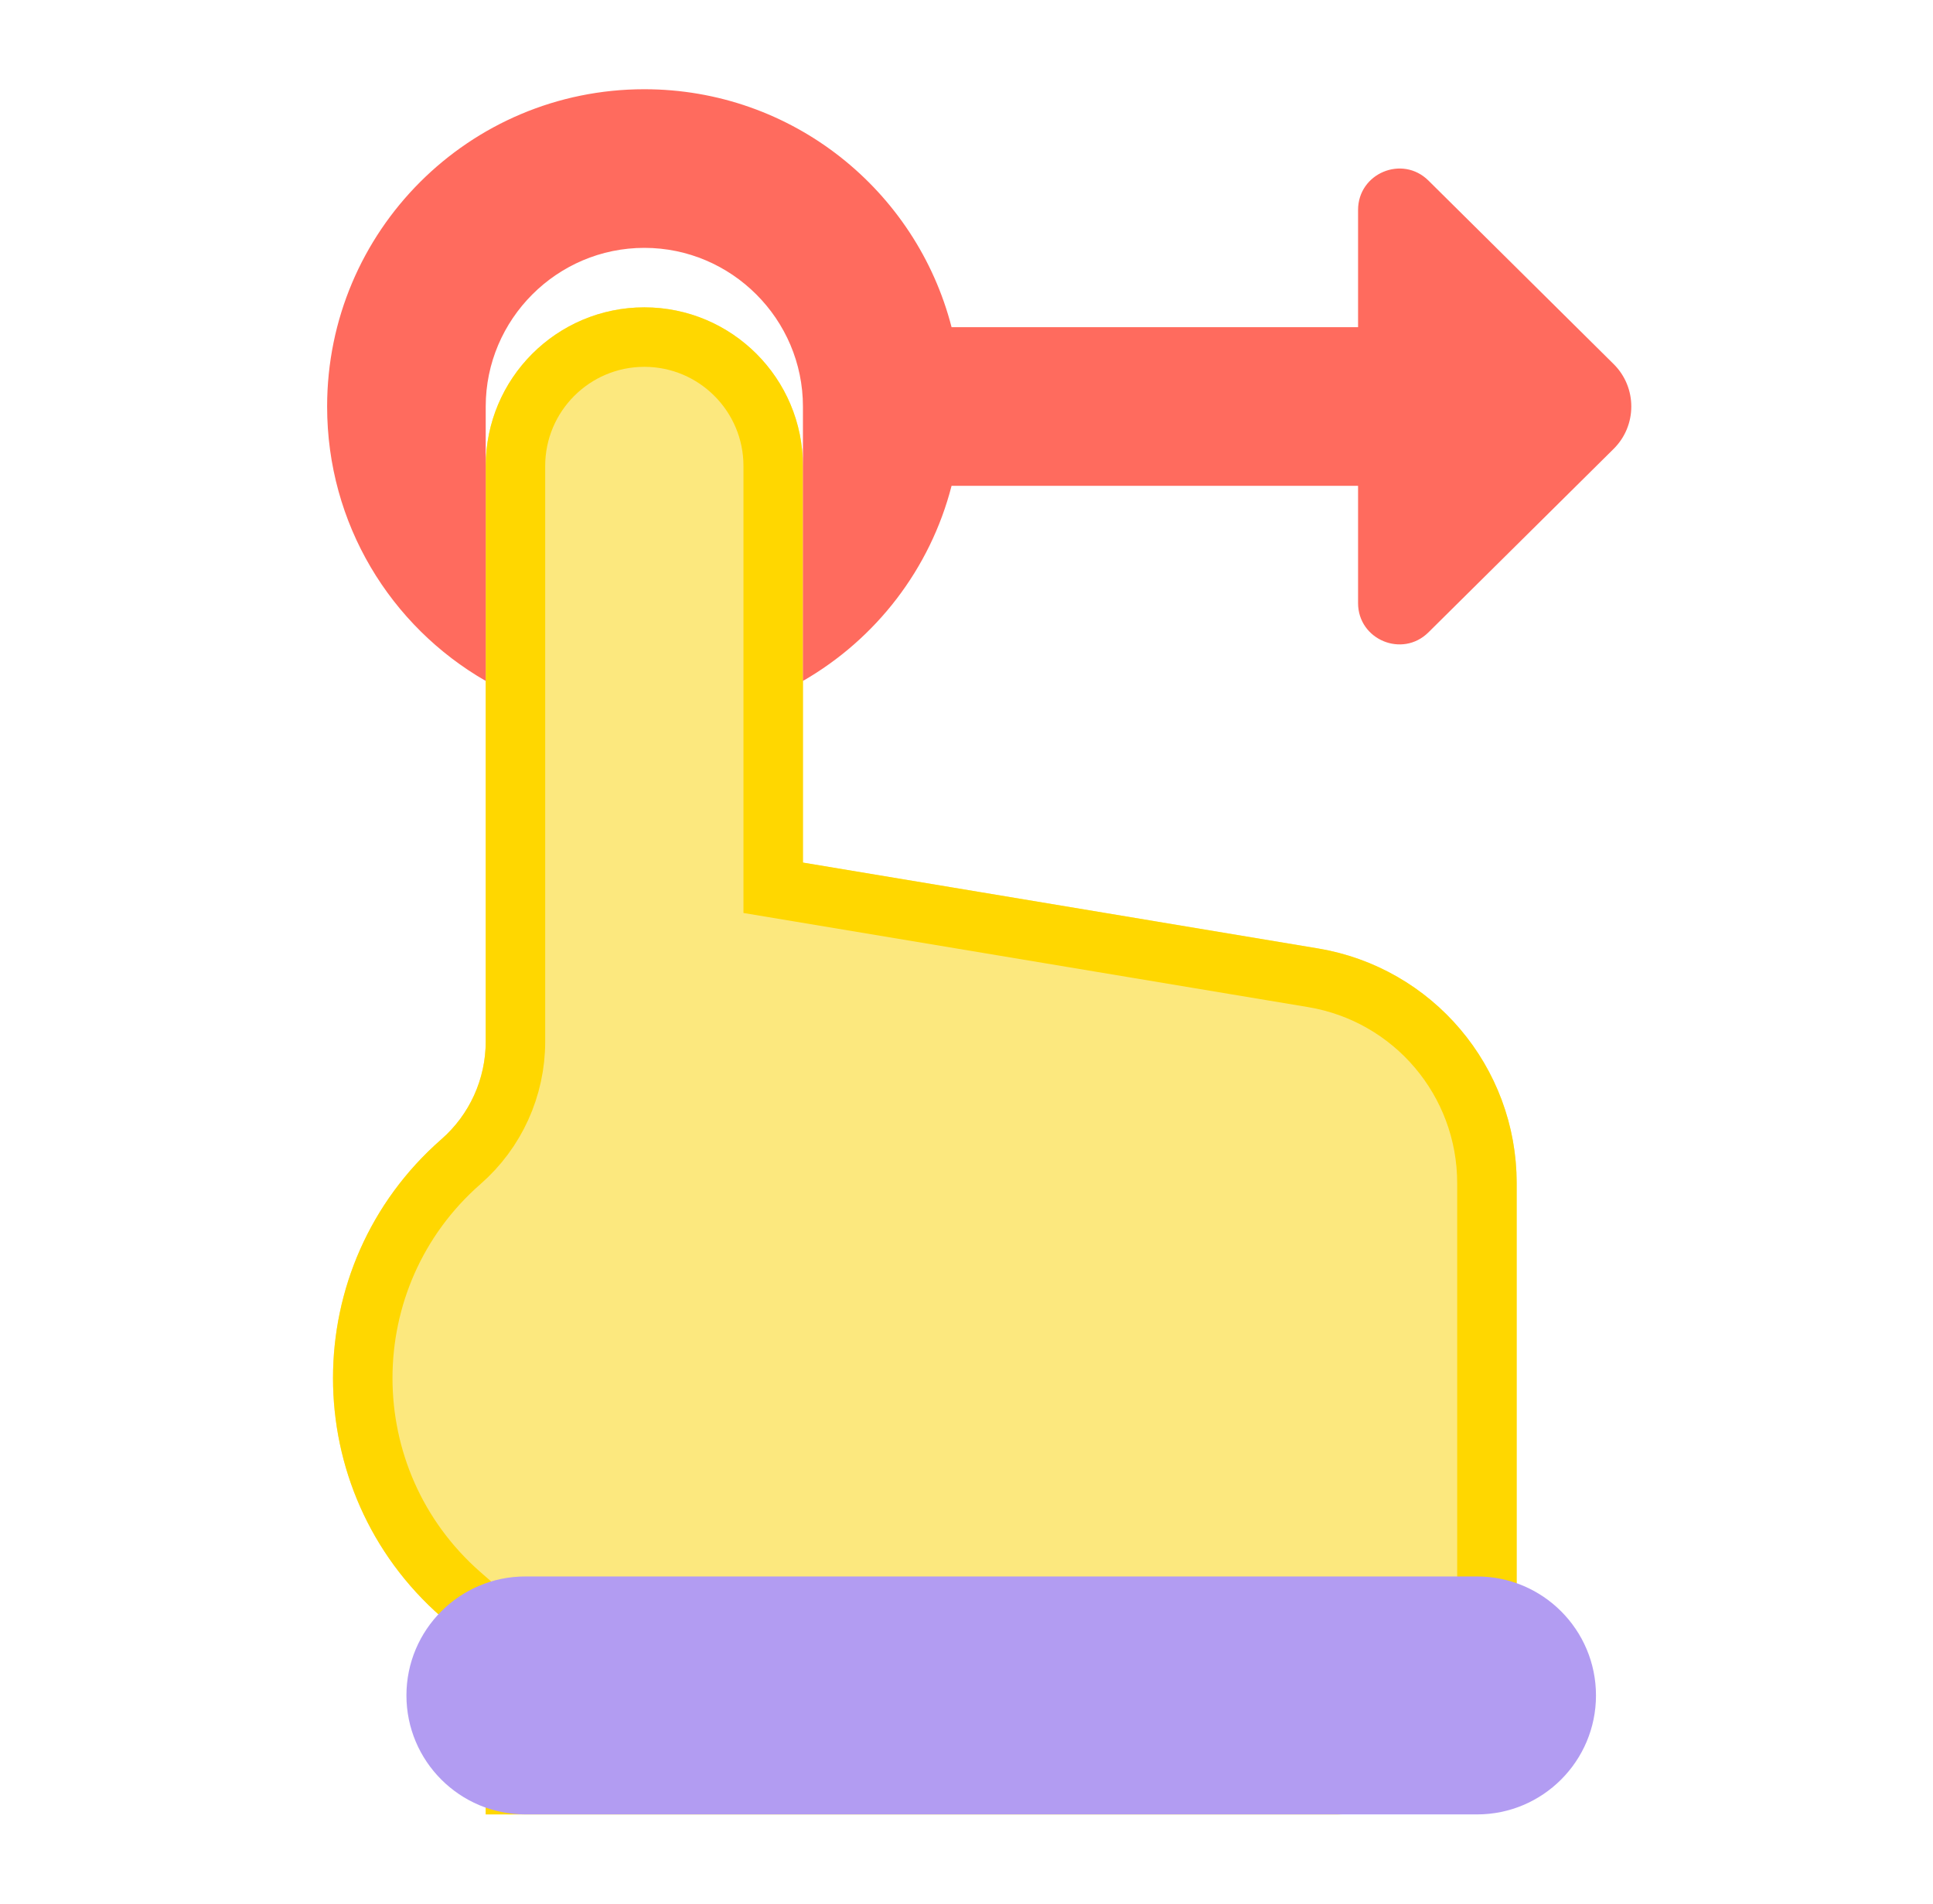
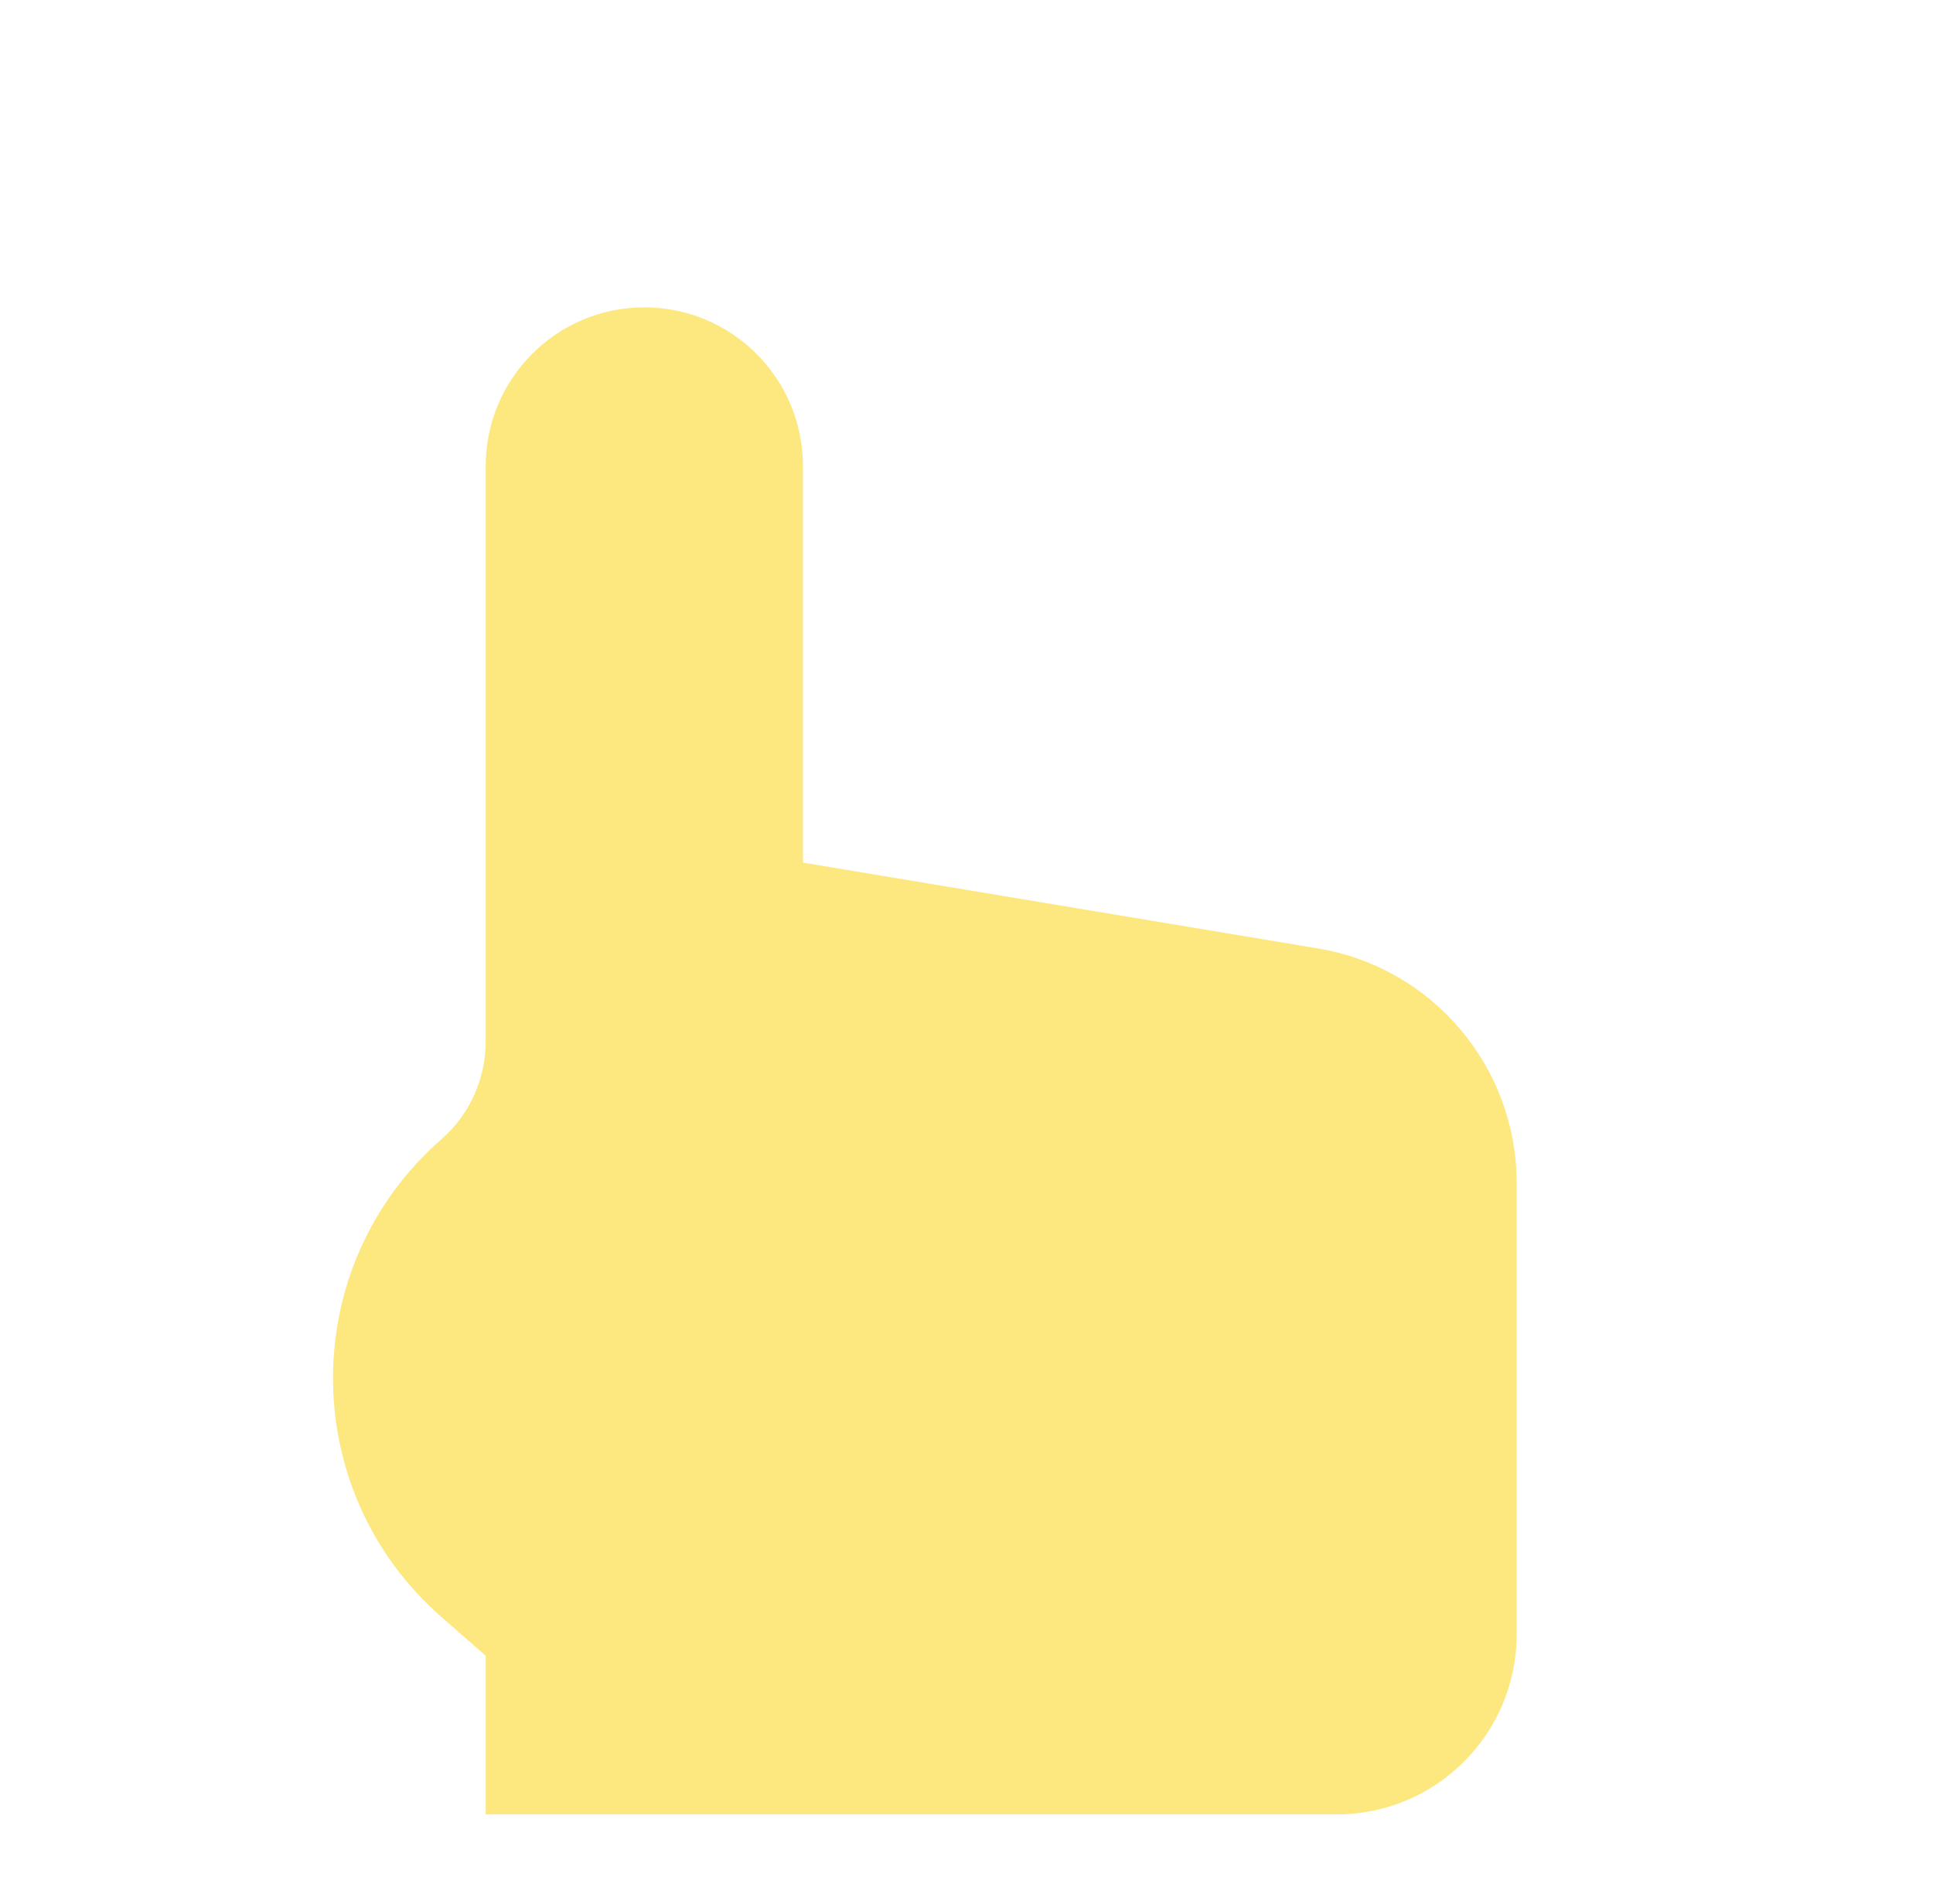
<svg xmlns="http://www.w3.org/2000/svg" width="65" height="64" viewBox="0 0 65 64" fill="none">
  <g filter="url(#filter0_dd_129_8467)">
    <path d="M44.315 29.885L27 27V13.667C27 10.723 24.611 8.333 21.667 8.333C18.723 8.333 16.333 10.723 16.333 13.667V29.667V33.016C16.333 34.277 15.789 35.475 14.84 36.304C9.984 40.555 9.984 48.109 14.84 52.36L16.333 53.667V59H44.947C48.291 59 51 56.291 51 52.947V37.776C51 33.864 48.173 30.528 44.315 29.885Z" fill="#FCE87E" />
-     <path d="M44.15 30.872L44.15 30.872C47.527 31.434 50 34.353 50 37.776V52.947C50 55.738 47.738 58 44.947 58H17.333V53.667V53.213L16.992 52.914L15.499 51.608C11.098 47.755 11.098 40.909 15.498 37.057C16.665 36.038 17.333 34.566 17.333 33.016V29.667V13.667C17.333 11.275 19.275 9.333 21.667 9.333C24.058 9.333 26 11.275 26 13.667V27V27.847L26.836 27.986L44.15 30.872Z" stroke="#FFD700" stroke-width="2" />
  </g>
-   <path d="M49.667 53C48.637 53 18.696 53 17.667 53C15.459 53 13.667 54.792 13.667 57C13.667 59.208 15.459 61 17.667 61C18.696 61 48.637 61 49.667 61C51.875 61 53.667 59.208 53.667 57C53.667 54.792 51.875 53 49.667 53Z" fill="#B29CF2" />
-   <path fill-rule="evenodd" clip-rule="evenodd" d="M31.998 16.333C31.279 19.132 29.453 21.483 27 22.893V13.667C27 10.733 24.6 8.333 21.667 8.333C18.733 8.333 16.333 10.733 16.333 13.667V22.893C13.133 21.053 11 17.613 11 13.667C11 7.773 15.773 3 21.667 3C26.639 3 30.814 6.398 31.998 11H45.667V7.059C45.667 5.824 47.155 5.203 48.032 6.069L54.261 12.24C55.053 13.024 55.053 14.307 54.261 15.091L48.032 21.261C47.155 22.128 45.667 21.507 45.667 20.275V16.333H31.998Z" fill="#FF6B5E" />
  <defs>
    <filter id="filter0_dd_129_8467" x="8.198" y="6.333" width="45.802" height="56.667" filterUnits="userSpaceOnUse" color-interpolation-filters="sRGB">
      <feFlood flood-opacity="0" result="BackgroundImageFix" />
      <feColorMatrix in="SourceAlpha" type="matrix" values="0 0 0 0 0 0 0 0 0 0 0 0 0 0 0 0 0 0 127 0" result="hardAlpha" />
      <feMorphology radius="1" operator="erode" in="SourceAlpha" result="effect1_dropShadow_129_8467" />
      <feOffset dy="1" />
      <feGaussianBlur stdDeviation="1" />
      <feColorMatrix type="matrix" values="0 0 0 0 0.063 0 0 0 0 0.094 0 0 0 0 0.157 0 0 0 0.1 0" />
      <feBlend mode="normal" in2="BackgroundImageFix" result="effect1_dropShadow_129_8467" />
      <feColorMatrix in="SourceAlpha" type="matrix" values="0 0 0 0 0 0 0 0 0 0 0 0 0 0 0 0 0 0 127 0" result="hardAlpha" />
      <feOffset dy="1" />
      <feGaussianBlur stdDeviation="1.5" />
      <feColorMatrix type="matrix" values="0 0 0 0 0.063 0 0 0 0 0.094 0 0 0 0 0.157 0 0 0 0.1 0" />
      <feBlend mode="normal" in2="effect1_dropShadow_129_8467" result="effect2_dropShadow_129_8467" />
      <feBlend mode="normal" in="SourceGraphic" in2="effect2_dropShadow_129_8467" result="shape" />
    </filter>
  </defs>
</svg>